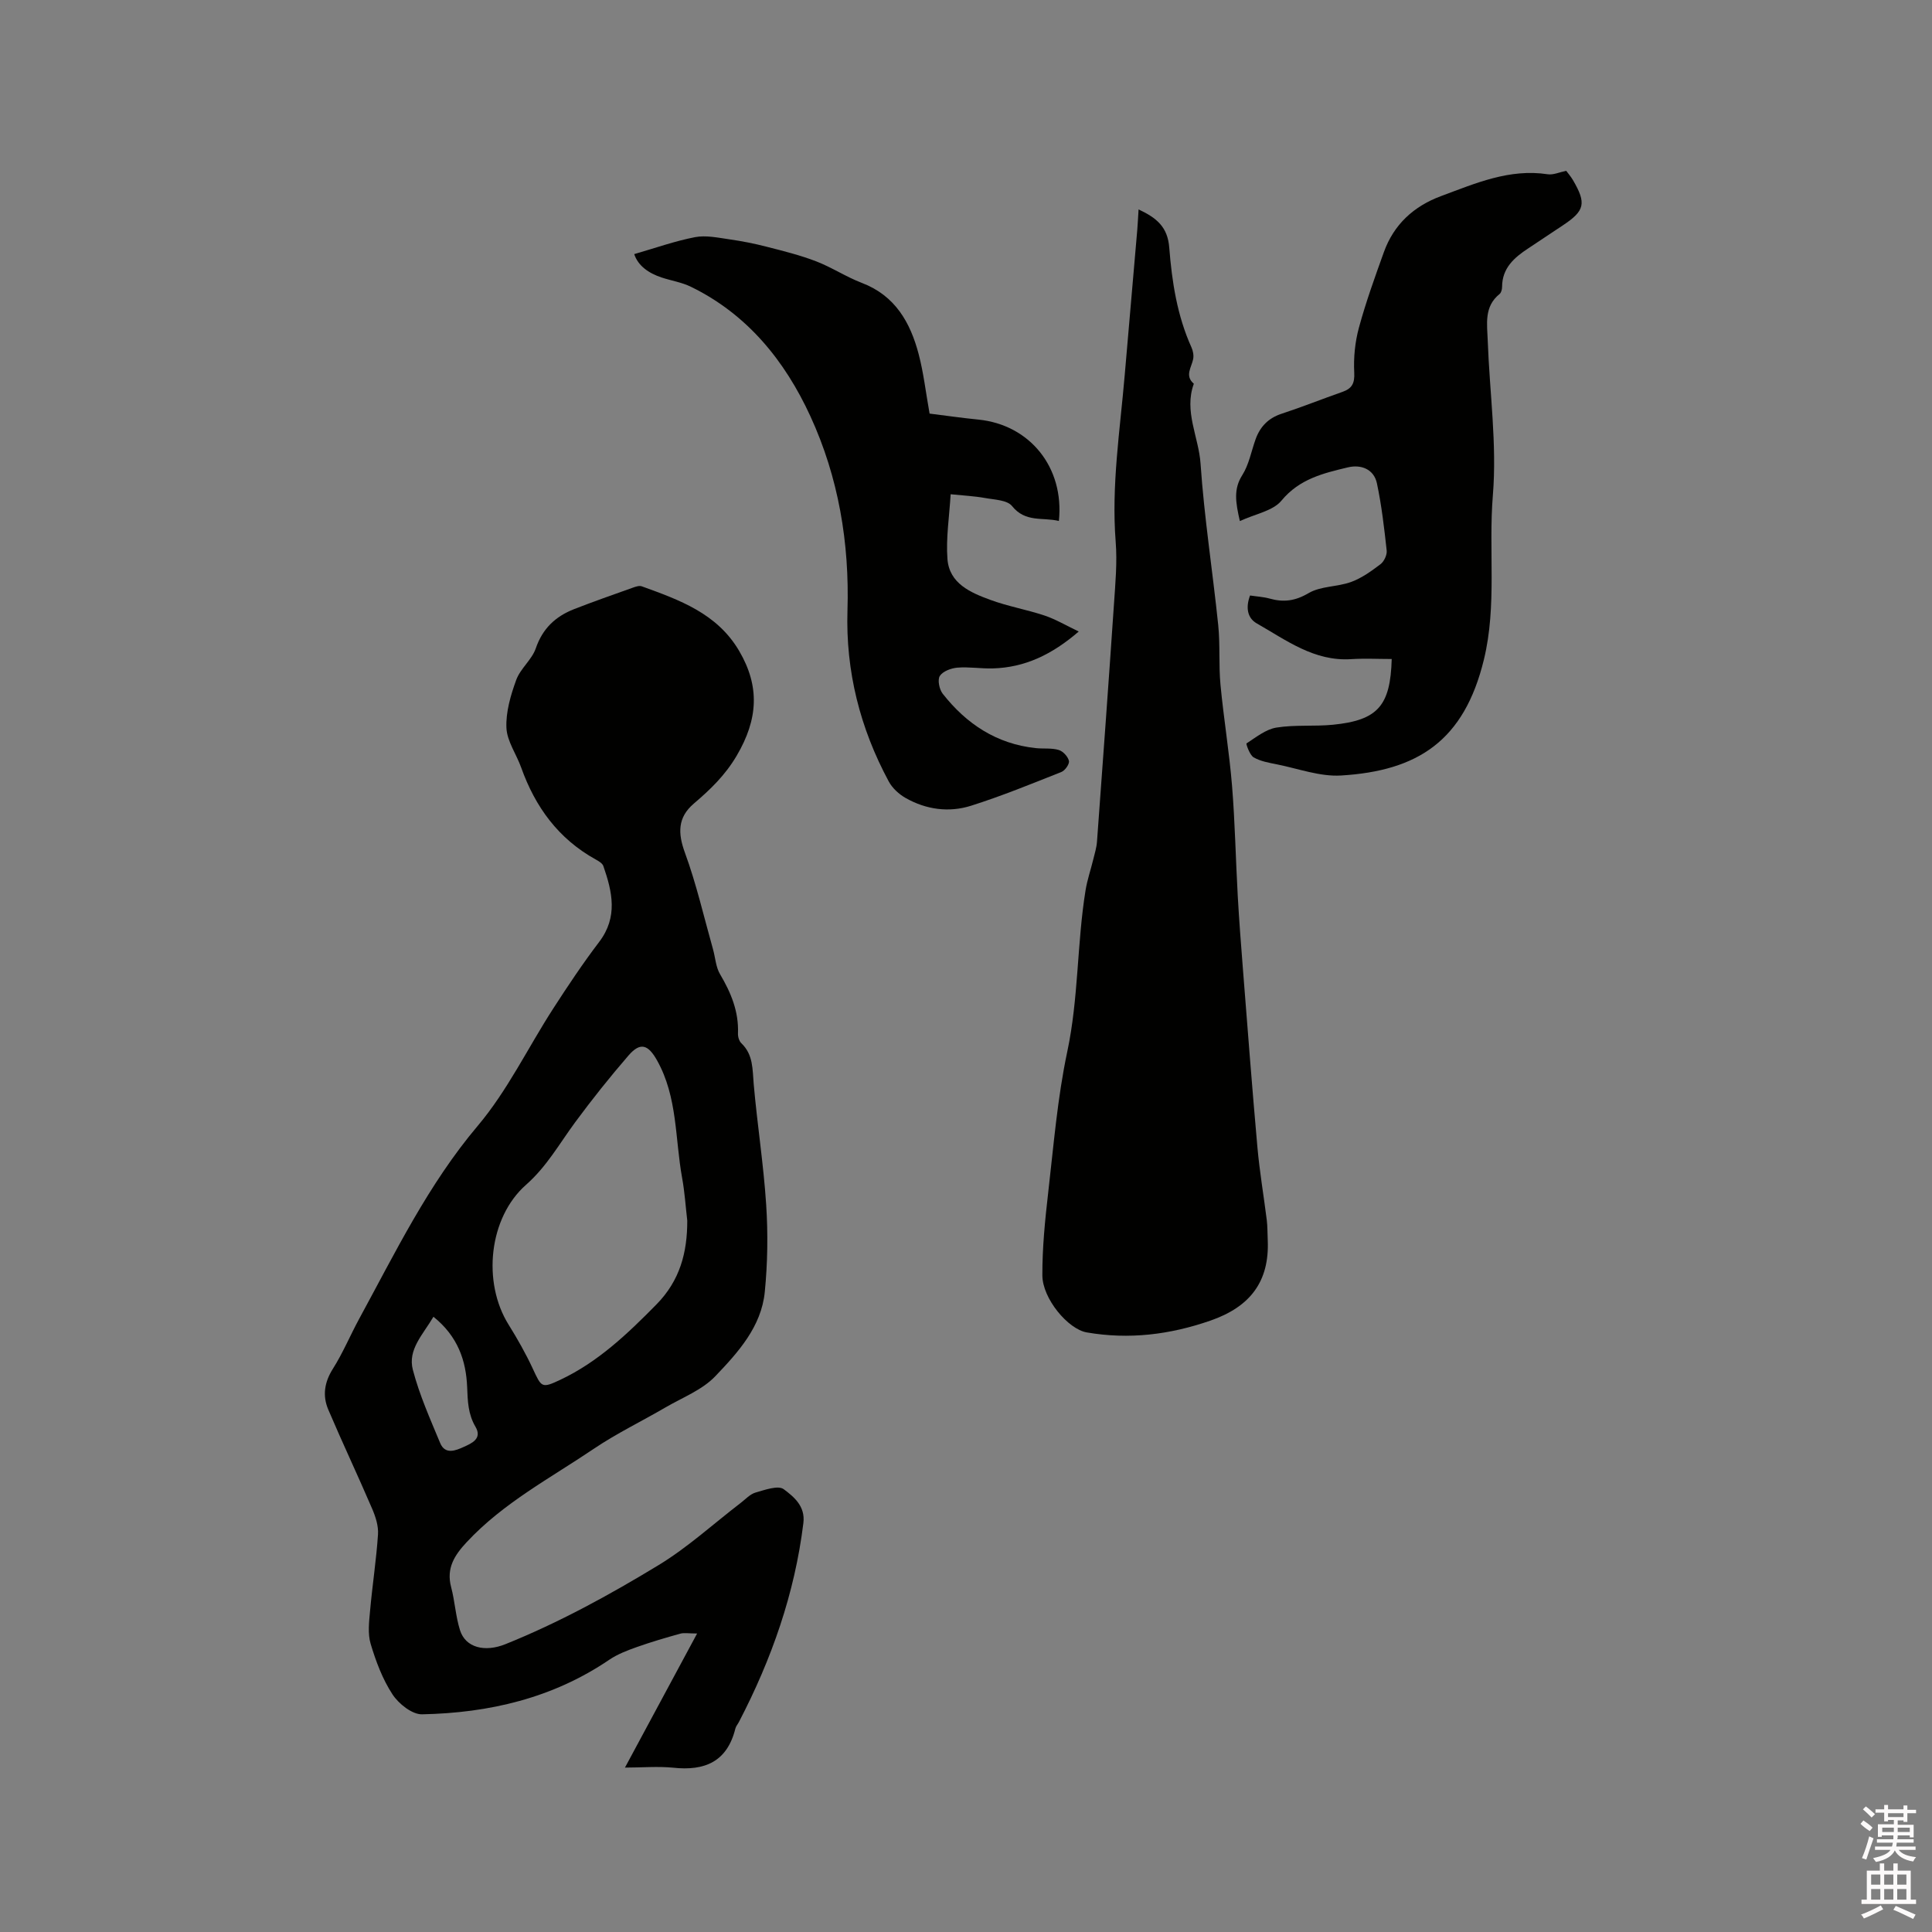
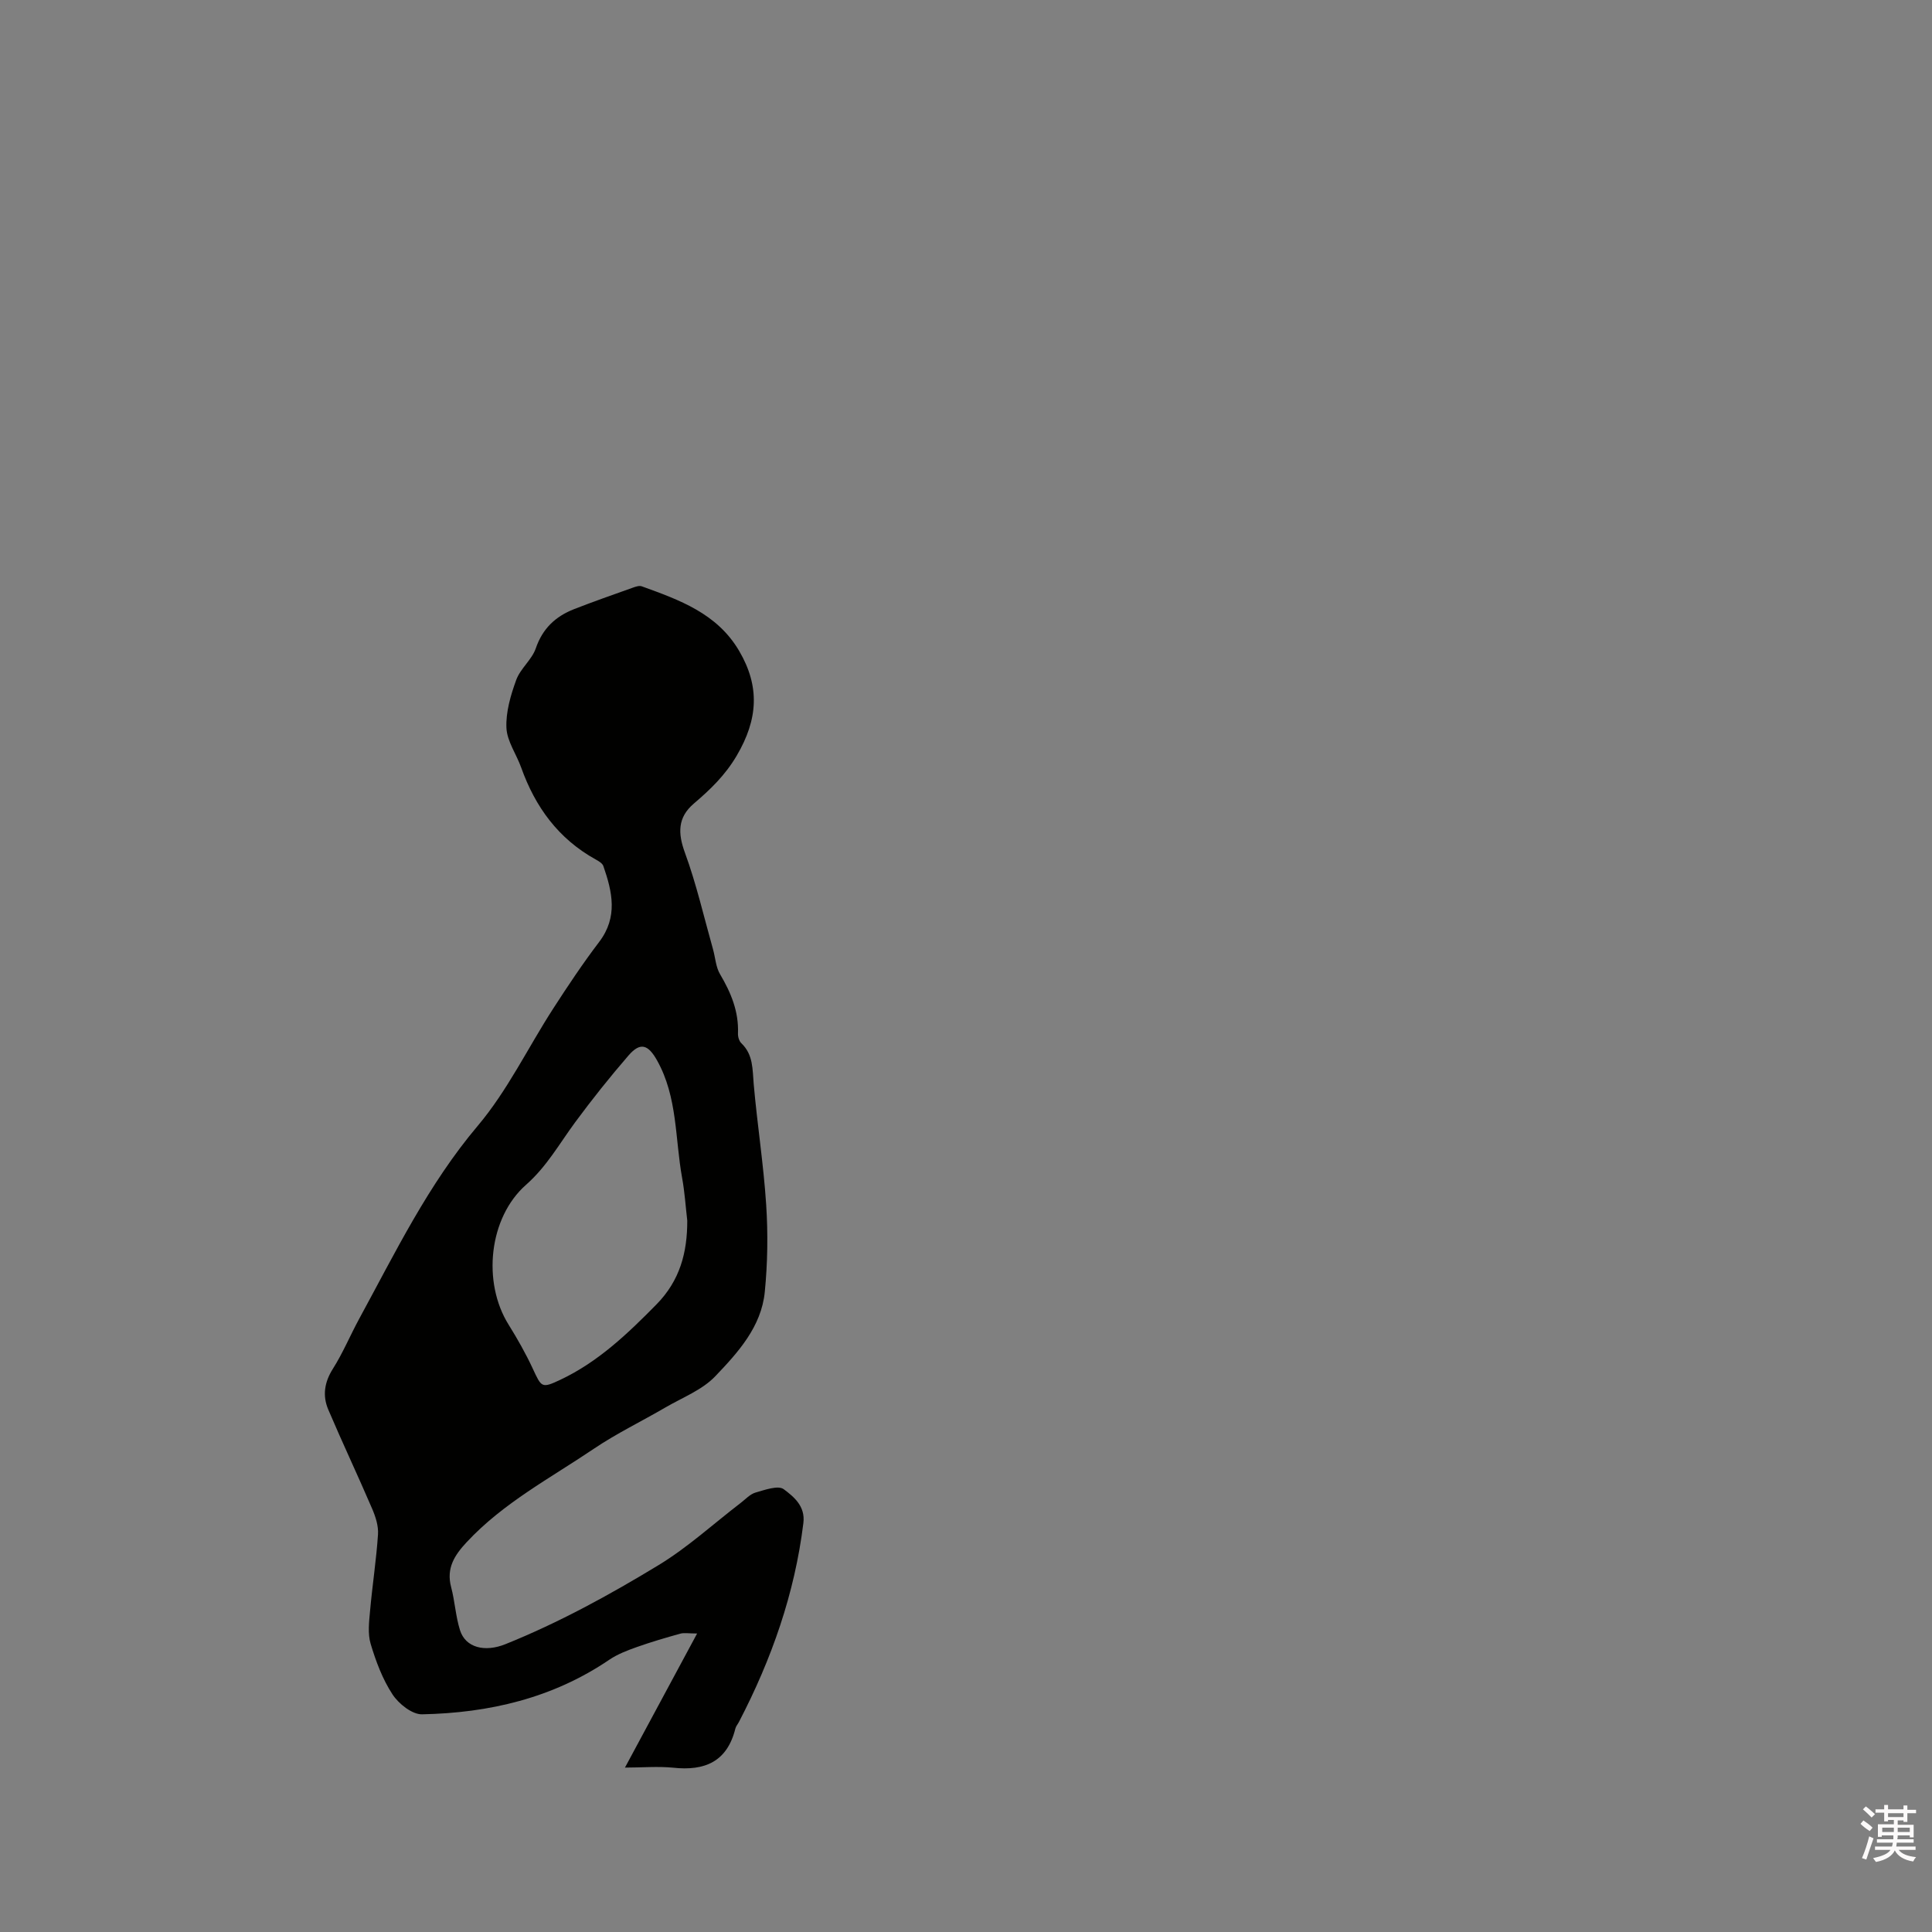
<svg xmlns="http://www.w3.org/2000/svg" enable-background="new 0 0 400 400" viewBox="0 0 400 400">
  <rect x="0" y="0" width="400" height="400" fill="#808080" stroke="none" />
  <path d="m385.2 377.6.6-.7c.6.4 1.3.9 1.9 1.5l-.6.7c-.8-.5-1.4-1-1.9-1.5zm.3 7.1c.6-1.4 1.1-2.9 1.5-4.5.3.1.6.3.9.4-.5 1.4-1 2.9-1.5 4.4zm.2-10.1.6-.6c.7.5 1.3 1.1 1.9 1.6l-.7.7c-.6-.6-1.2-1.2-1.8-1.7zm8.4-.8h.8v.9h1.8v.7h-1.8v1.8h-.8v-.3h-1.2v.9h3.3v2.6h-.8v-.4h-2.5c0 .3 0 .6-.1.8h3.4v.7h-3.5c0 .3-.1.6-.1.8h4v.7h-3.5c.7.9 1.9 1.3 3.6 1.5-.2.2-.4.5-.6.9-1.9-.3-3.2-1.1-3.8-2.3-.5 1.1-1.8 2-3.9 2.4-.2-.3-.4-.5-.6-.8 1.9-.4 3.1-.9 3.6-1.7h-3.2v-.7h3.5c.1-.2.1-.5.2-.8h-3.3v-.7h3.4c0-.2 0-.5 0-.8h-2.4v.3h-.8v-2.6h3.3v-.9h-1.2v.3h-.8v-1.8h-1.8v-.7h1.8v-.9h.8v.9h3.2zm-4.4 5.5h2.4c0-.3 0-.6 0-.9h-2.4zm1.2-3.1h3.2v-.8h-3.2zm4.4 2.2h-2.4v.9h2.5v-.9z" fill="#fcfafa" />
-   <path d="m389.2 385.8h.9v1.5h1.9v-1.5h.9v1.5h2.7v6h1.1v.9h-11.3v-.9h1.1v-6h2.7zm.2 8.7.5.8c-1.2.6-2.5 1.3-4 1.9-.2-.3-.3-.6-.6-.8 1.6-.6 3-1.3 4.1-1.9zm-2-4.3h1.9v-2.1h-1.9zm0 3.1h1.9v-2.2h-1.9zm2.7-3.1h1.9v-2.1h-1.9zm0 3.1h1.9v-2.2h-1.9zm2.4 1.3c1.4.6 2.7 1.2 4.1 1.8l-.5.9c-1.5-.7-2.8-1.4-4.1-1.9zm2.2-6.5h-1.9v2.1h1.9zm-1.9 5.2h1.9v-2.2h-1.9z" fill="#fcfafa" />
  <g fill="#010100">
-     <path d="m129.39 365.96c4.99-9.27 9.79-18.2 14.94-27.76-1.76 0-2.68-.19-3.48.03-3.02.84-6.03 1.72-8.99 2.77-1.97.7-4 1.47-5.71 2.63-11.72 7.96-24.9 11.02-38.77 11.3-2.06.04-4.85-2.18-6.12-4.13-2.06-3.14-3.43-6.82-4.52-10.45-.63-2.12-.33-4.58-.12-6.86.47-5.28 1.29-10.52 1.64-15.8.12-1.75-.5-3.67-1.21-5.32-2.95-6.88-6.16-13.65-9.09-20.54-1.21-2.85-.81-5.63.95-8.42 2.09-3.3 3.6-6.95 5.47-10.39 7.48-13.73 14.27-27.78 24.53-39.93 6.15-7.28 10.39-16.17 15.61-24.25 3.04-4.71 6.16-9.39 9.55-13.85 3.9-5.14 2.7-10.36.85-15.68-.2-.58-.99-1.04-1.61-1.38-7.7-4.27-12.5-10.86-15.41-19.03-.99-2.77-2.93-5.44-3.05-8.22-.14-3.28.88-6.75 2.03-9.91.86-2.36 3.24-4.18 4.05-6.54 1.4-4.1 4.08-6.6 7.89-8.1 4.04-1.58 8.14-3.01 12.23-4.47.58-.21 1.31-.45 1.82-.27 7.79 2.82 15.6 5.6 20.16 13.37 4.33 7.37 3.92 14.16-.49 21.67-2.43 4.13-5.49 7.04-8.91 9.96-3.34 2.86-3.3 6.11-1.83 10.14 2.39 6.52 3.94 13.34 5.83 20.04.48 1.72.57 3.65 1.45 5.13 2.26 3.82 3.89 7.73 3.71 12.26-.03.68.23 1.58.7 2.03 2.49 2.38 2.29 5.41 2.56 8.49.73 8.33 2.04 16.61 2.58 24.95.39 5.99.3 12.08-.29 18.05-.71 7.22-5.55 12.54-10.25 17.46-2.72 2.85-6.81 4.41-10.34 6.47-4.92 2.87-10.09 5.36-14.8 8.54-9.02 6.09-18.76 11.21-26.32 19.33-2.52 2.7-4.27 5.39-3.23 9.31.78 2.93.93 6.05 1.84 8.93 1.14 3.61 5.12 4.61 9.4 2.89 11.1-4.47 21.58-10.21 31.76-16.4 6.01-3.66 11.3-8.51 16.92-12.82 1.01-.77 1.96-1.84 3.1-2.17 1.93-.55 4.69-1.56 5.85-.69 2.07 1.55 4.5 3.5 4.06 7-1.79 14.59-6.58 28.19-13.33 41.16-.24.47-.63.9-.75 1.39-1.7 6.86-6.33 8.82-12.9 8.1-3.2-.31-6.47-.02-9.96-.02zm12.9-113.24c-.34-2.94-.53-5.91-1.06-8.82-1.49-8.16-.92-16.73-5.19-24.35-1.82-3.24-3.43-3.89-5.9-1.04-3.87 4.47-7.56 9.1-11.07 13.86-3.25 4.41-5.88 9.16-10.14 12.91-7.75 6.82-9.1 20.21-3.64 28.96 1.83 2.94 3.55 5.97 5.01 9.11 1.82 3.91 1.82 4.15 5.73 2.31 7.79-3.68 13.89-9.5 19.88-15.59 4.87-4.96 6.39-10.74 6.38-17.35zm-52.55 19.9c-2.16 3.69-5.37 6.79-4.26 11 1.36 5.19 3.58 10.16 5.65 15.14 1.03 2.49 3.25 1.55 4.88.81 1.61-.73 3.9-1.69 2.43-4.18-1.53-2.6-1.61-5.28-1.72-8.18-.22-5.5-1.92-10.53-6.98-14.59z" />
-     <path d="m235.73 43.36c3.78 1.76 6.02 3.66 6.35 7.89.55 7.05 1.63 14.1 4.6 20.67.33.73.5 1.67.35 2.43-.35 1.74-1.79 3.44.14 5.1-2.09 5.7 1.01 11.01 1.39 16.53.76 11.18 2.51 22.29 3.66 33.44.42 4.09.08 8.27.47 12.37.66 6.98 1.82 13.91 2.39 20.89.62 7.63.76 15.29 1.19 22.94.28 4.95.66 9.89 1.05 14.84.97 12.34 1.91 24.69 3.01 37.02.45 5.05 1.31 10.07 1.94 15.11.17 1.36.13 2.75.2 4.12.39 8.66-3.68 13.87-11.87 16.71-8.42 2.92-16.85 3.95-25.61 2.44-3.85-.67-9.17-6.98-9.18-11.83-.02-5.68.55-11.39 1.2-17.05 1.13-9.78 1.92-19.66 3.96-29.26 2.35-11.06 1.99-22.32 3.78-33.38.35-2.17 1.08-4.27 1.6-6.41.3-1.22.68-2.44.77-3.67 1.2-16.37 2.4-32.74 3.51-49.12.29-4.32.7-8.68.36-12.97-.91-11.61.89-23.03 1.87-34.51.86-10.02 1.74-20.05 2.6-30.07.1-1.24.16-2.49.27-4.23z" />
-     <path d="m256.7 107.88c-.91-3.96-1.32-6.64.5-9.51 1.38-2.17 1.86-4.92 2.75-7.41.95-2.65 2.66-4.41 5.42-5.31 4.22-1.38 8.35-3.04 12.55-4.51 1.98-.69 2.58-1.76 2.46-4.01-.16-3.08.16-6.31.97-9.29 1.44-5.3 3.31-10.48 5.17-15.65 2.06-5.72 6.17-9.49 11.83-11.59 7.13-2.64 14.15-5.73 22.1-4.52 1.15.17 2.41-.43 3.82-.71.39.53.95 1.17 1.37 1.88 2.85 4.86 2.5 6.38-2.09 9.42-2.38 1.58-4.76 3.18-7.14 4.75-2.91 1.91-5.41 4.08-5.42 7.98 0 .5-.17 1.19-.52 1.47-3.26 2.62-2.57 6.25-2.45 9.66.38 10.69 1.93 21.45 1.06 32.03-.93 11.33.87 22.77-1.85 33.98-4.09 16.86-13.7 23.06-29.59 24.02-4.37.26-8.86-1.43-13.28-2.31-1.65-.33-3.4-.63-4.81-1.45-.82-.48-1.6-2.81-1.48-2.88 1.97-1.27 3.99-2.92 6.19-3.28 3.84-.62 7.83-.21 11.71-.59 9.31-.93 11.9-3.93 12.17-13.61-2.8 0-5.62-.15-8.41.03-7.65.49-13.43-3.93-19.53-7.4-2.02-1.15-2.29-3.4-1.39-5.78 1.39.21 2.77.28 4.06.64 2.89.81 5.29.5 8.06-1.13 2.51-1.48 5.95-1.27 8.8-2.31 2.2-.8 4.21-2.26 6.1-3.69.73-.56 1.36-1.9 1.27-2.8-.51-4.66-1.05-9.34-2.02-13.92-.63-2.98-3.33-3.96-6-3.32-5.06 1.21-10.03 2.37-13.76 6.88-1.76 2.15-5.41 2.75-8.62 4.24z" />
-     <path d="m131.31 52.61c4.4-1.27 8.44-2.71 12.59-3.51 2.26-.43 4.75.11 7.11.45 2.6.37 5.19.88 7.74 1.54 3.44.88 6.91 1.74 10.21 3.01 3.25 1.25 6.22 3.23 9.47 4.47 6.9 2.63 10.04 8.18 11.77 14.75 1.02 3.88 1.47 7.9 2.26 12.31 3.24.4 6.66.9 10.09 1.24 10.65 1.06 17.84 9.89 16.68 20.99-3.31-.81-6.93.38-9.7-3.09-1.01-1.26-3.67-1.31-5.63-1.67-2.16-.39-4.37-.49-7.08-.77-.27 4.62-.99 9.06-.66 13.42.39 5.06 4.77 6.94 8.86 8.44 3.66 1.35 7.56 2.02 11.27 3.26 2.26.76 4.36 2.01 7.05 3.3-5.51 4.75-11.13 7.46-17.83 7.64-2.43.06-4.89-.36-7.3-.16-1.3.11-3.01.75-3.63 1.72-.51.8-.11 2.77.59 3.67 4.92 6.27 11.17 10.41 19.29 11.27 1.58.17 3.25-.06 4.73.38.89.26 1.91 1.36 2.12 2.26.15.63-.79 1.99-1.54 2.29-6.19 2.46-12.38 4.99-18.73 7-4.58 1.45-9.3.8-13.53-1.6-1.38-.78-2.76-2.04-3.5-3.42-5.95-11.04-8.94-22.84-8.55-35.41.43-14-1.86-27.58-7.69-40.24-5.26-11.43-13.03-21.08-24.73-26.78-1.88-.92-4.03-1.25-6.04-1.91-2.73-.9-4.9-2.44-5.69-4.85z" />
+     <path d="m129.39 365.96c4.99-9.27 9.79-18.2 14.94-27.76-1.76 0-2.68-.19-3.48.03-3.02.84-6.03 1.72-8.99 2.77-1.97.7-4 1.47-5.71 2.63-11.72 7.96-24.9 11.02-38.77 11.3-2.06.04-4.85-2.18-6.12-4.13-2.06-3.14-3.43-6.82-4.52-10.45-.63-2.12-.33-4.58-.12-6.86.47-5.28 1.29-10.52 1.64-15.8.12-1.75-.5-3.67-1.21-5.32-2.95-6.88-6.16-13.65-9.09-20.54-1.21-2.85-.81-5.63.95-8.42 2.09-3.3 3.6-6.95 5.47-10.39 7.48-13.73 14.27-27.78 24.53-39.93 6.15-7.28 10.39-16.17 15.61-24.25 3.04-4.71 6.16-9.39 9.55-13.85 3.9-5.14 2.7-10.36.85-15.68-.2-.58-.99-1.04-1.61-1.38-7.7-4.27-12.5-10.86-15.41-19.03-.99-2.77-2.93-5.44-3.05-8.22-.14-3.28.88-6.75 2.03-9.91.86-2.36 3.24-4.18 4.05-6.54 1.4-4.1 4.08-6.6 7.89-8.1 4.04-1.58 8.14-3.01 12.23-4.47.58-.21 1.31-.45 1.82-.27 7.79 2.82 15.6 5.6 20.16 13.37 4.33 7.37 3.92 14.16-.49 21.67-2.43 4.13-5.49 7.04-8.91 9.96-3.34 2.86-3.3 6.11-1.83 10.14 2.39 6.52 3.94 13.34 5.83 20.04.48 1.72.57 3.65 1.45 5.13 2.26 3.82 3.89 7.73 3.71 12.26-.03.68.23 1.58.7 2.03 2.49 2.38 2.29 5.41 2.56 8.49.73 8.33 2.04 16.61 2.58 24.95.39 5.99.3 12.08-.29 18.05-.71 7.22-5.55 12.54-10.25 17.46-2.72 2.85-6.81 4.41-10.34 6.47-4.92 2.87-10.09 5.36-14.8 8.54-9.02 6.09-18.76 11.21-26.32 19.33-2.52 2.7-4.27 5.39-3.23 9.31.78 2.93.93 6.05 1.84 8.93 1.14 3.61 5.12 4.61 9.4 2.89 11.1-4.47 21.58-10.21 31.76-16.4 6.01-3.66 11.3-8.51 16.92-12.82 1.01-.77 1.96-1.84 3.1-2.17 1.93-.55 4.69-1.56 5.85-.69 2.07 1.55 4.5 3.5 4.06 7-1.79 14.59-6.58 28.19-13.33 41.16-.24.47-.63.9-.75 1.39-1.7 6.86-6.33 8.82-12.9 8.1-3.2-.31-6.47-.02-9.96-.02zm12.9-113.24c-.34-2.94-.53-5.91-1.06-8.82-1.49-8.16-.92-16.73-5.19-24.35-1.82-3.24-3.43-3.89-5.9-1.04-3.87 4.47-7.56 9.1-11.07 13.86-3.25 4.41-5.88 9.16-10.14 12.91-7.75 6.82-9.1 20.21-3.64 28.96 1.83 2.94 3.55 5.97 5.01 9.11 1.82 3.91 1.82 4.15 5.73 2.31 7.79-3.68 13.89-9.5 19.88-15.59 4.87-4.96 6.39-10.74 6.38-17.35zm-52.55 19.9z" />
  </g>
</svg>